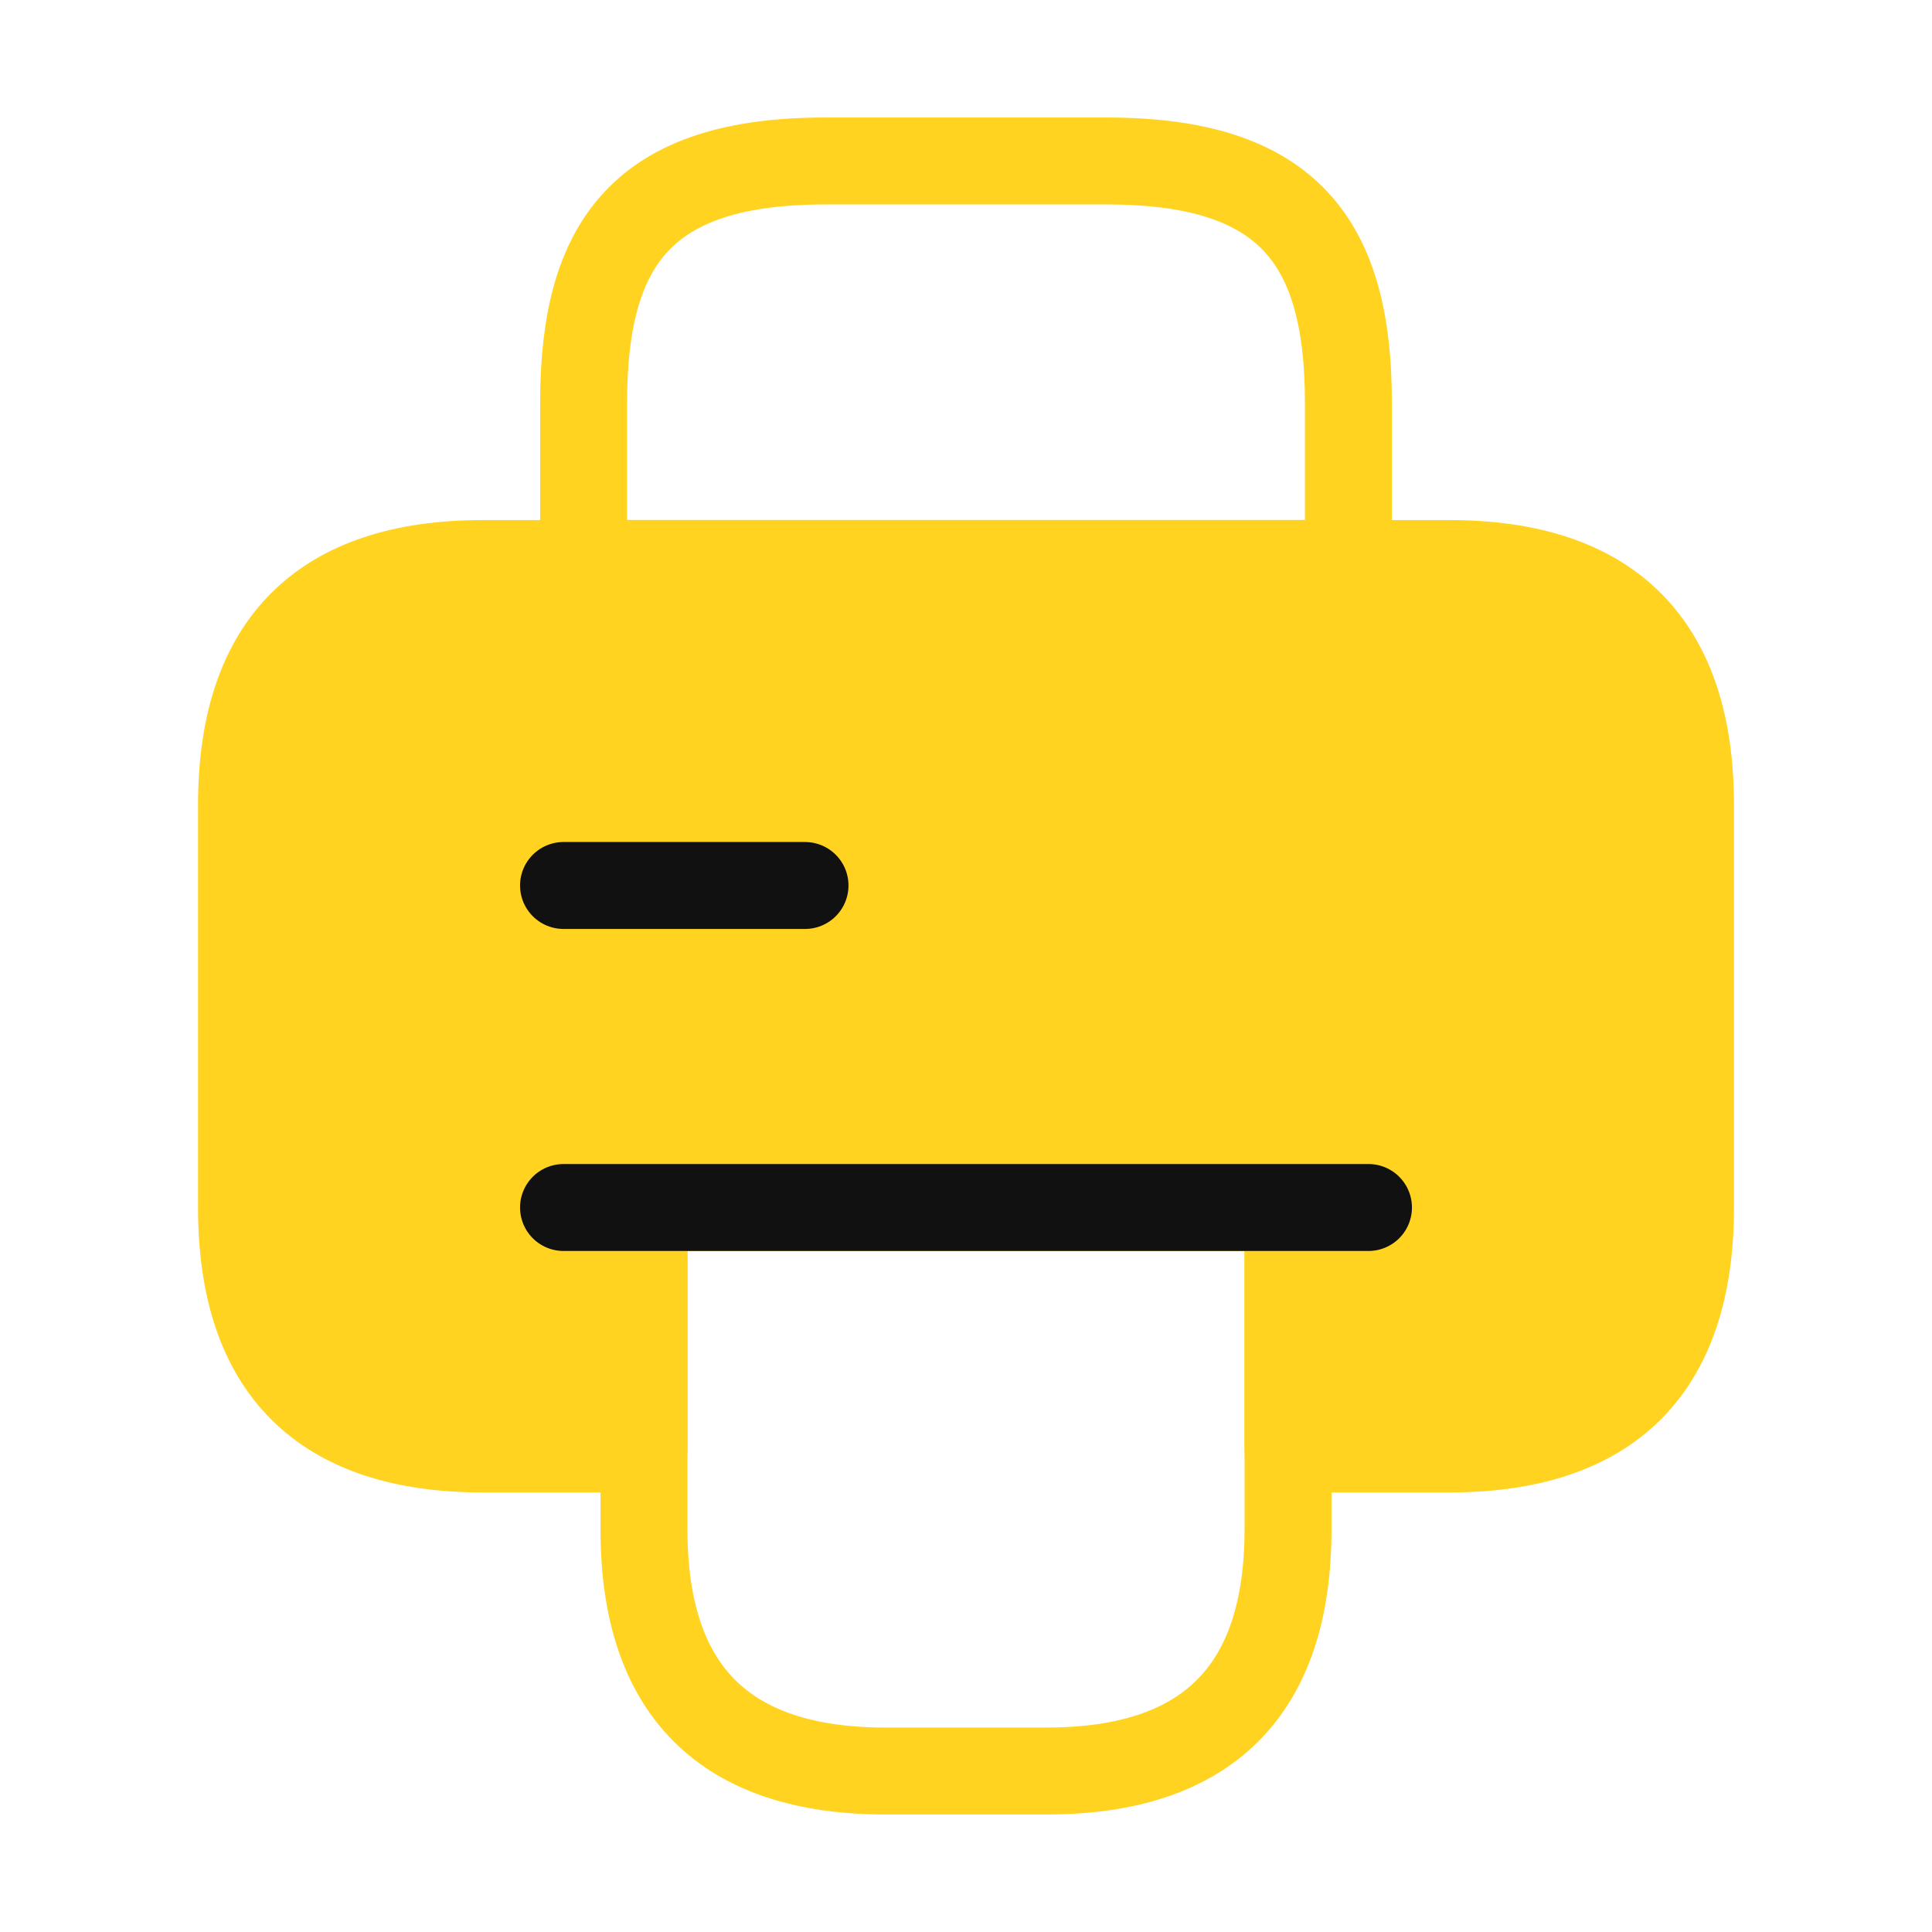
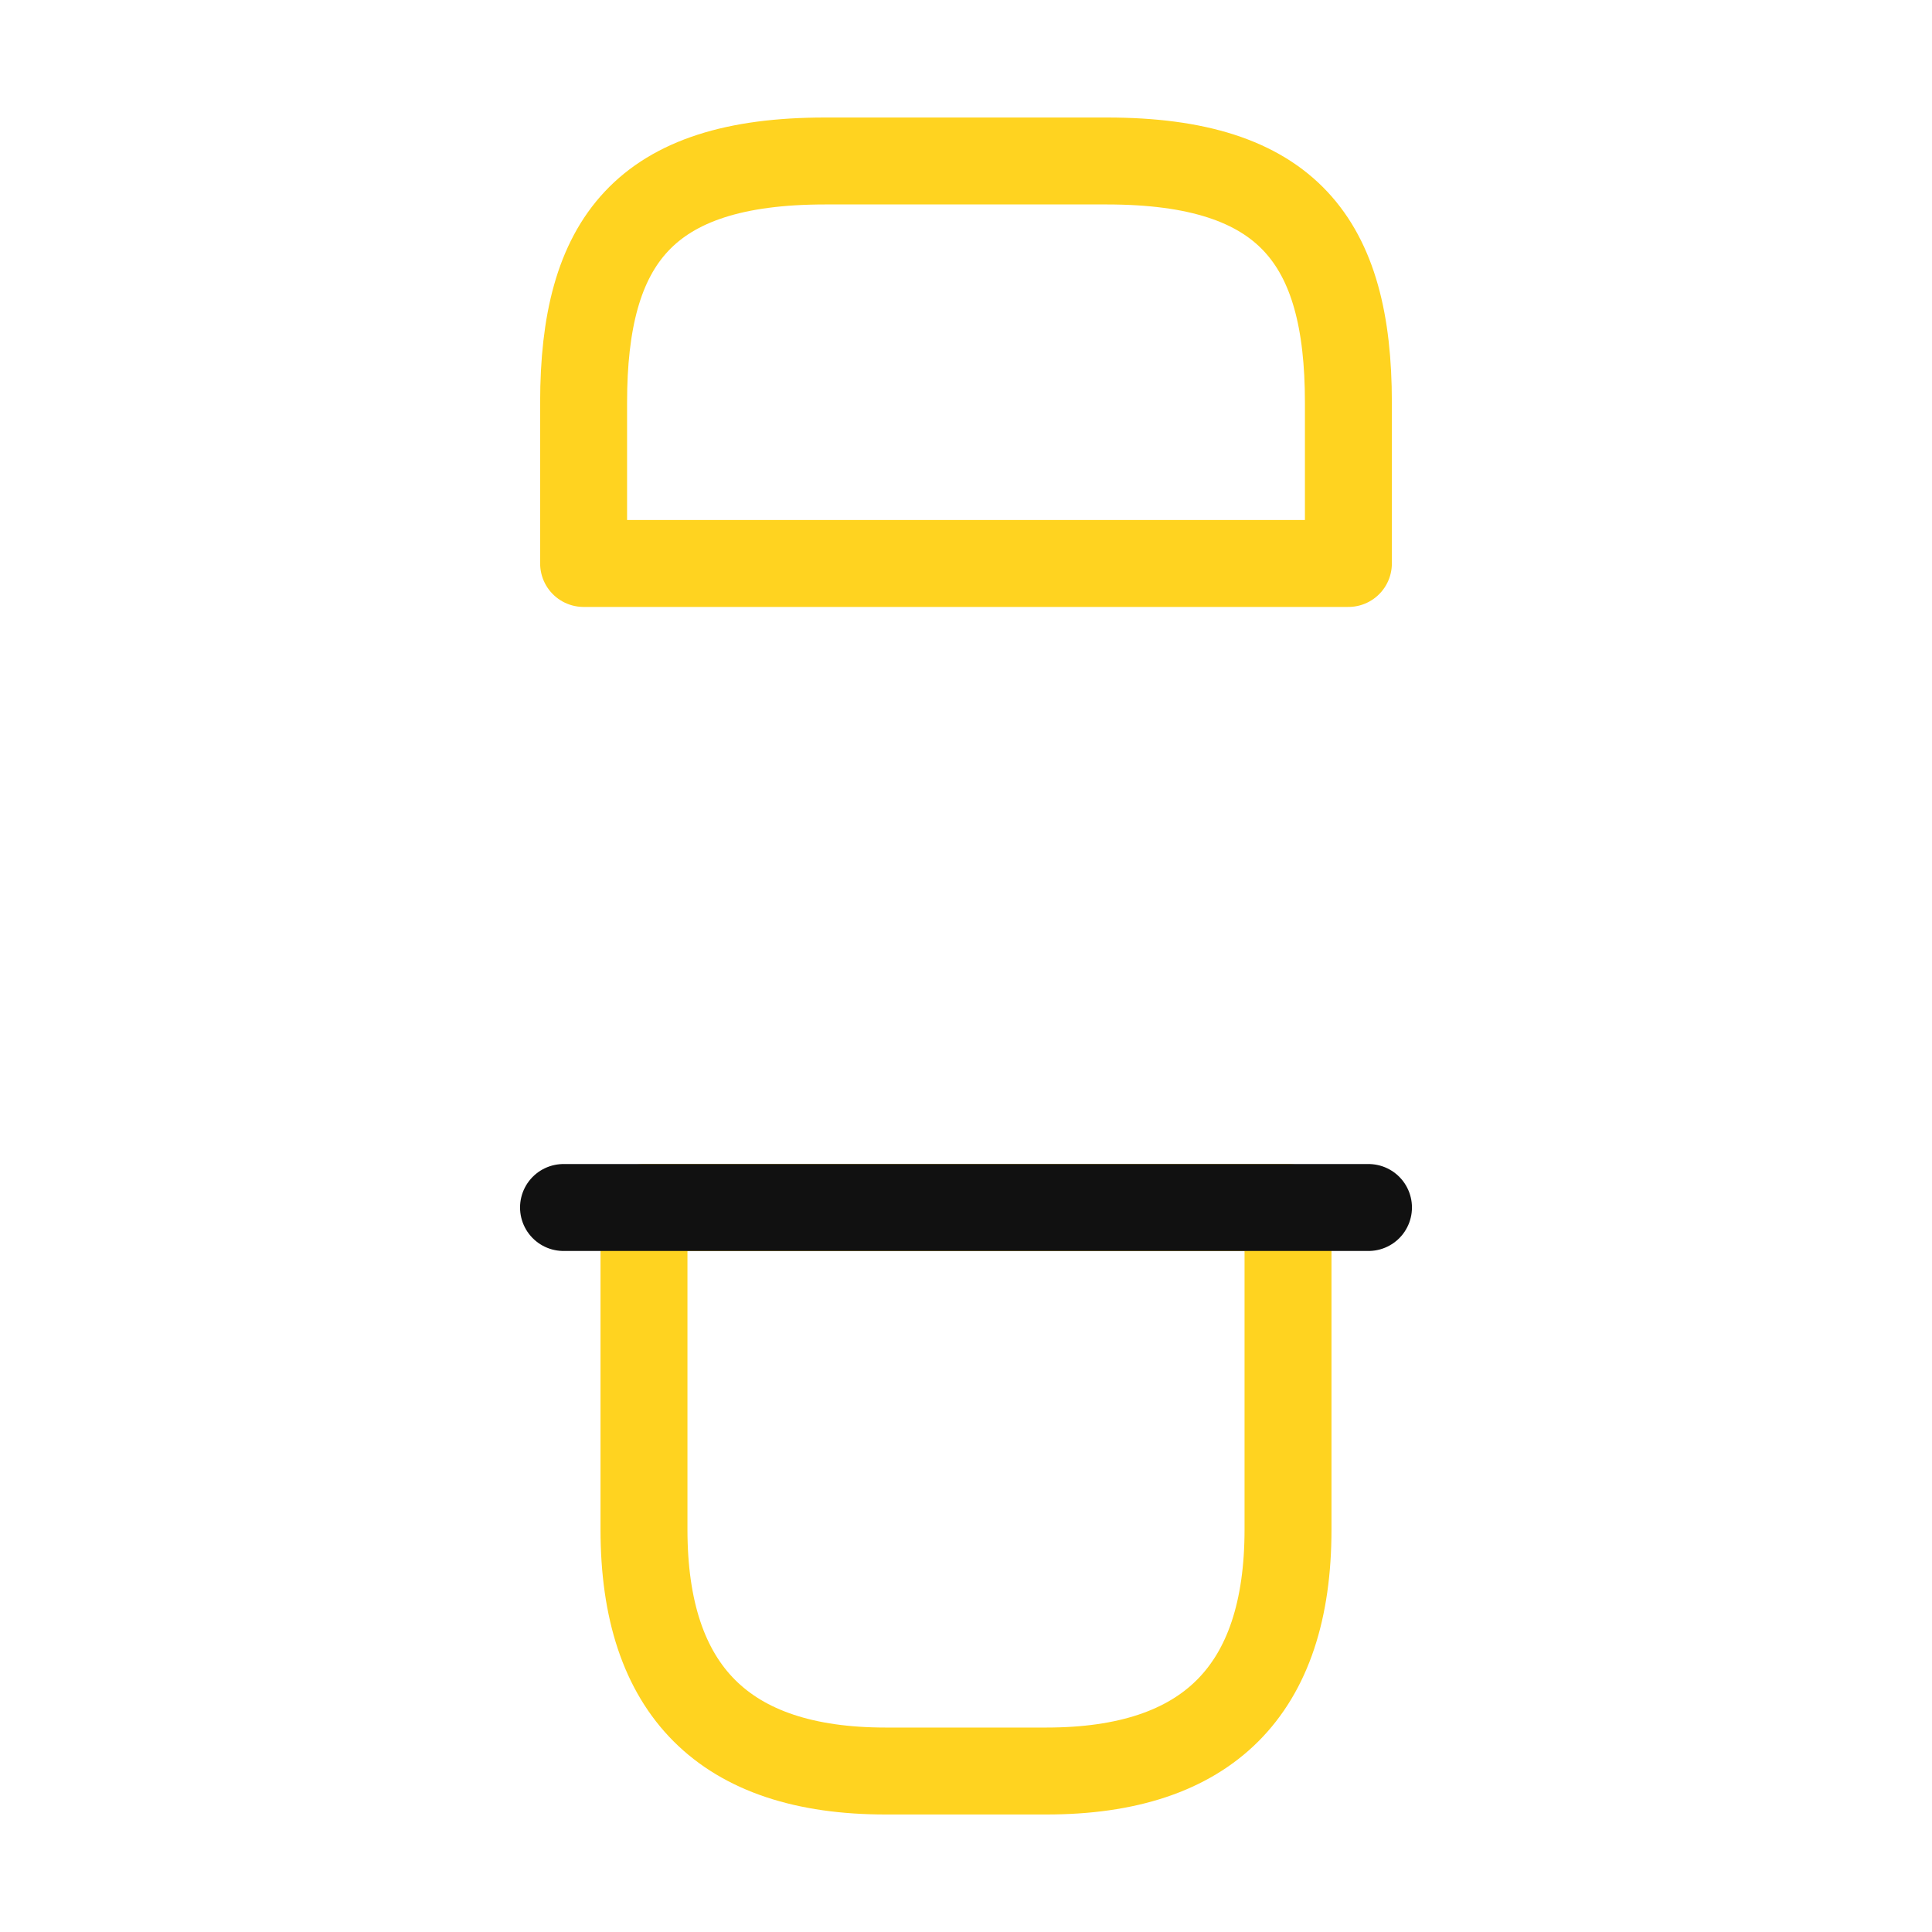
<svg xmlns="http://www.w3.org/2000/svg" width="40" height="40" viewBox="0 0 40 40" fill="none">
  <path d="M12.083 11.666H27.917V8.333C27.917 5 26.667 3.333 22.917 3.333H17.083C13.333 3.333 12.083 5 12.083 8.333V11.666Z" stroke="#FFD320" stroke-width="1.8" stroke-linecap="round" stroke-linejoin="round" />
  <path d="M26.667 25V31.667C26.667 35 25 36.667 21.667 36.667H18.333C15 36.667 13.333 35 13.333 31.667V25H26.667Z" stroke="#FFD320" stroke-width="1.8" stroke-linecap="round" stroke-linejoin="round" />
-   <path d="M35 16.667V25C35 28.334 33.333 30 30 30H26.667V25H13.333V30H10C6.667 30 5 28.334 5 25V16.667C5 13.334 6.667 11.667 10 11.667H30C33.333 11.667 35 13.334 35 16.667Z" fill="#FFD320" stroke="#FFD320" stroke-width="1.8" stroke-linecap="round" stroke-linejoin="round" />
  <path d="M28.333 25H26.317H11.667" stroke="#111111" stroke-width="1.8" stroke-linecap="round" stroke-linejoin="round" />
-   <path d="M11.667 18.333H16.667" stroke="#111111" stroke-width="1.8" stroke-linecap="round" stroke-linejoin="round" />
</svg>